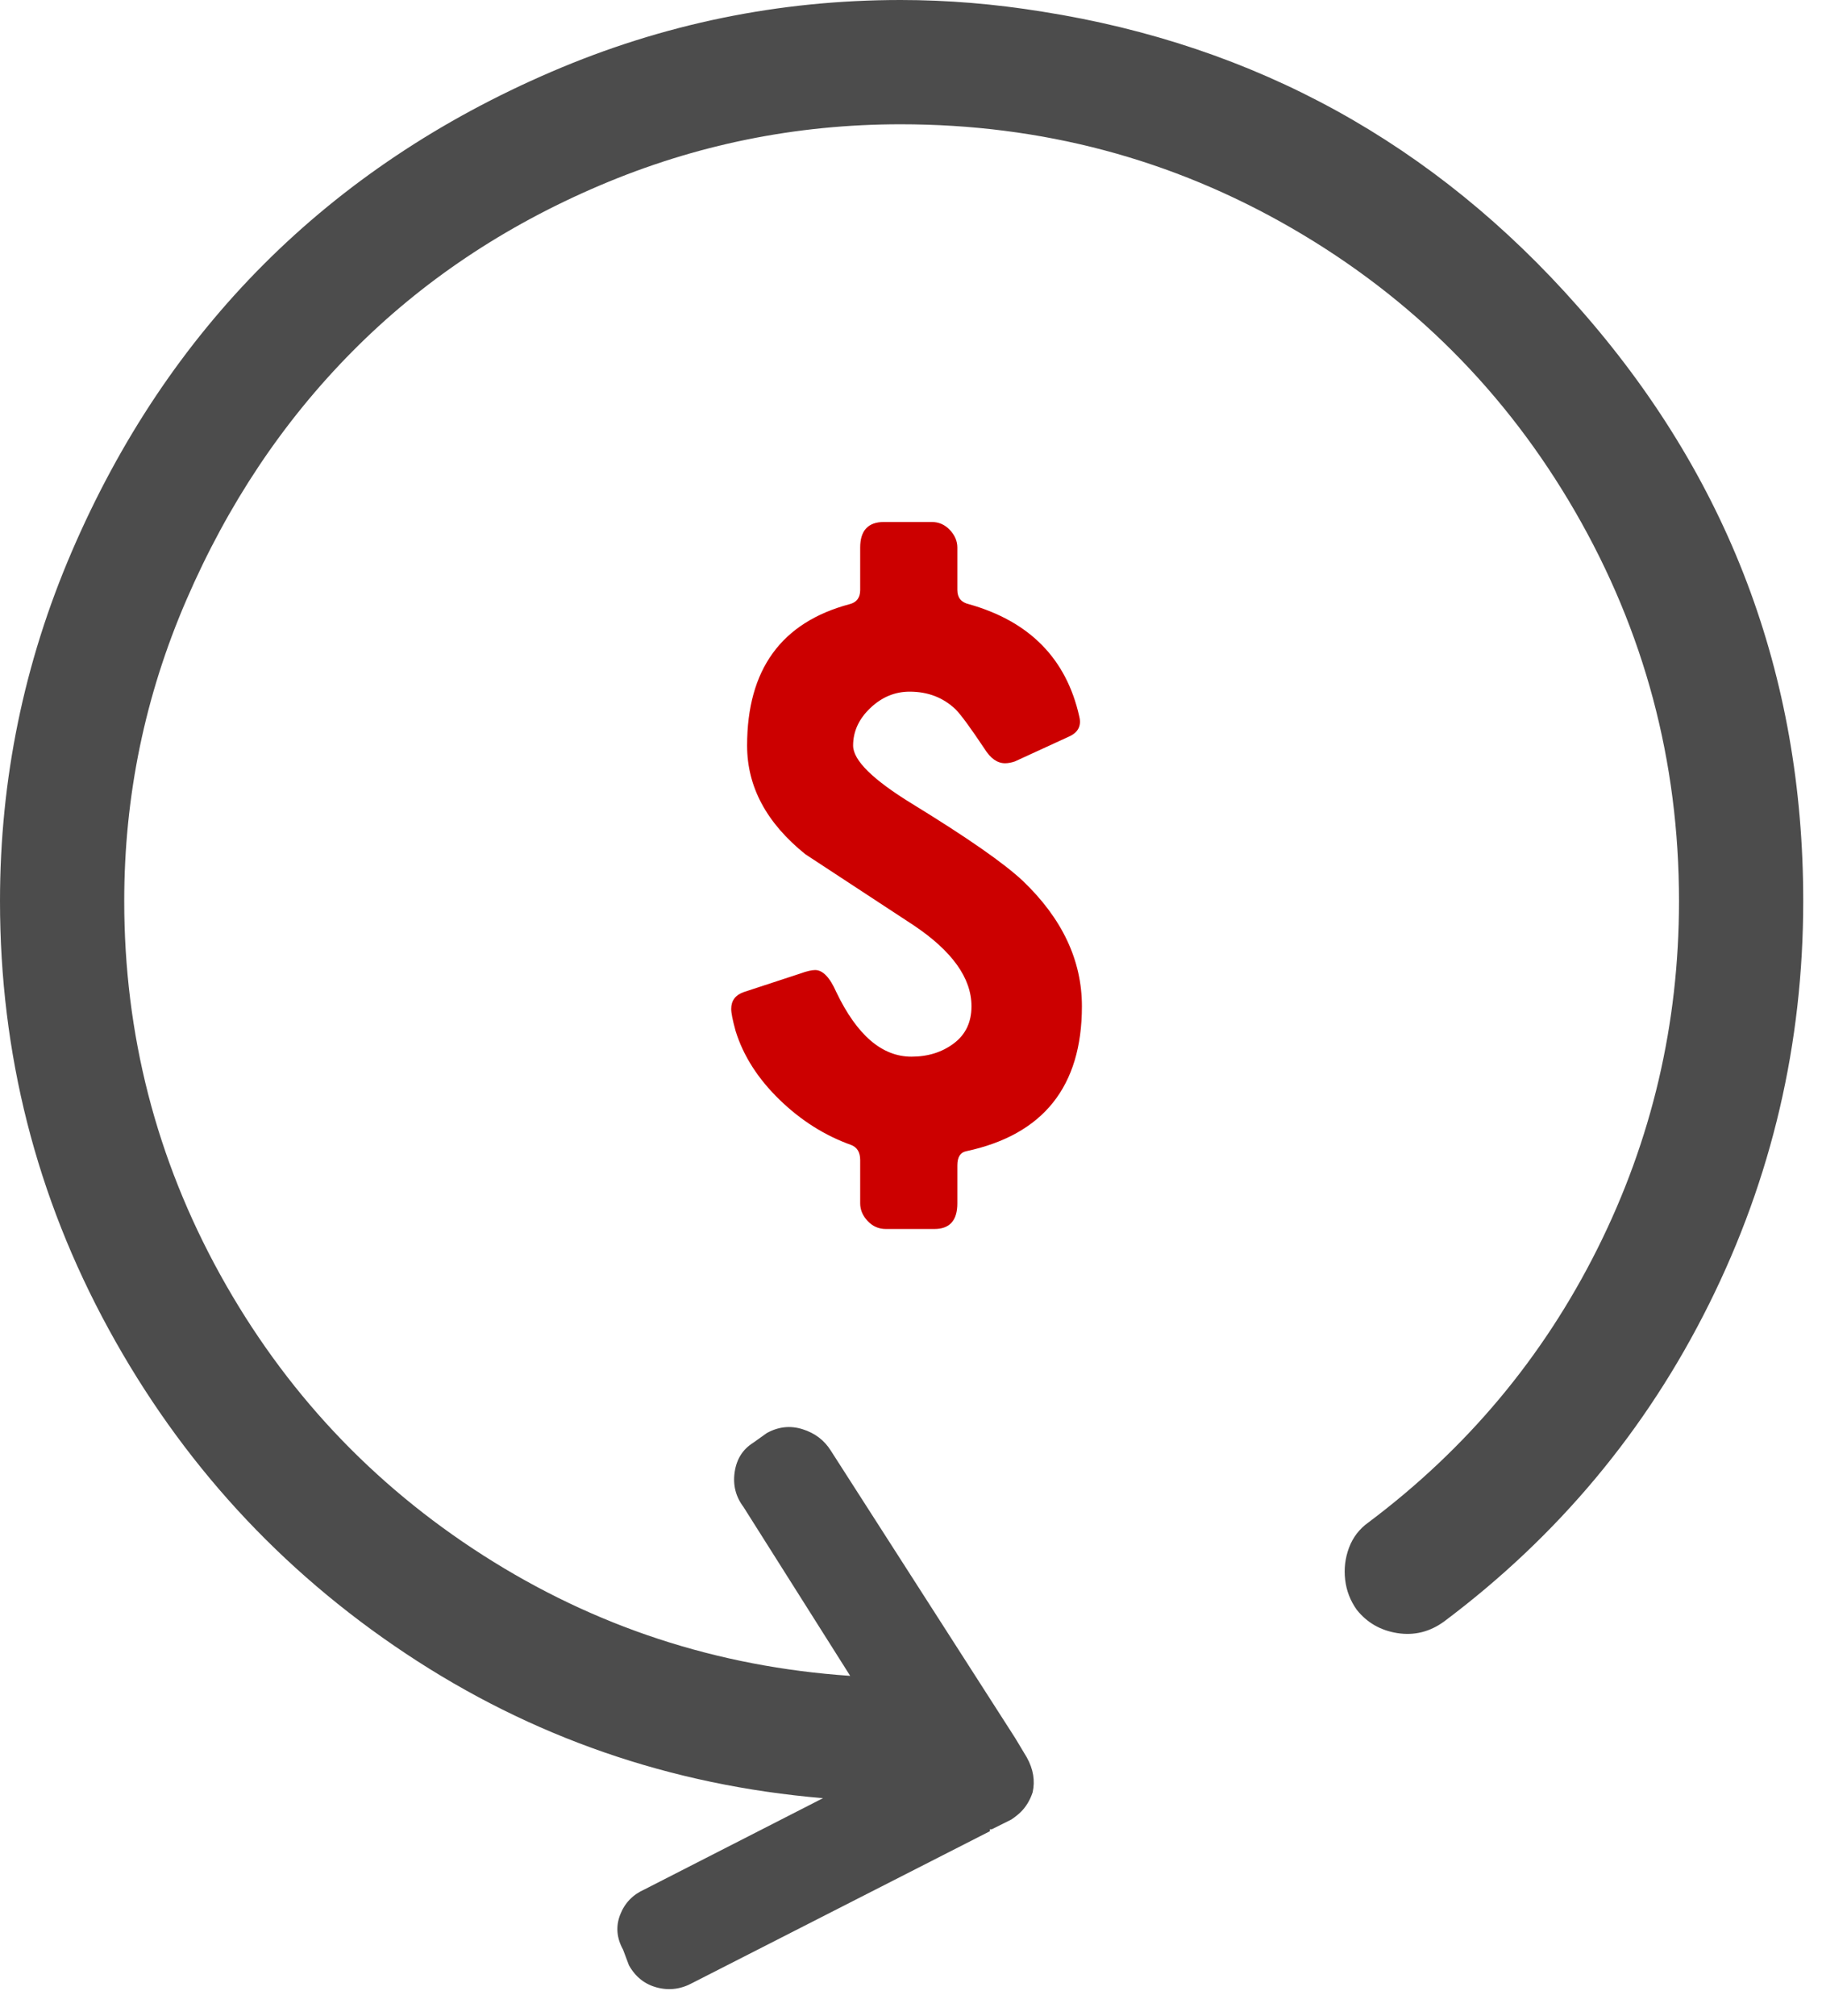
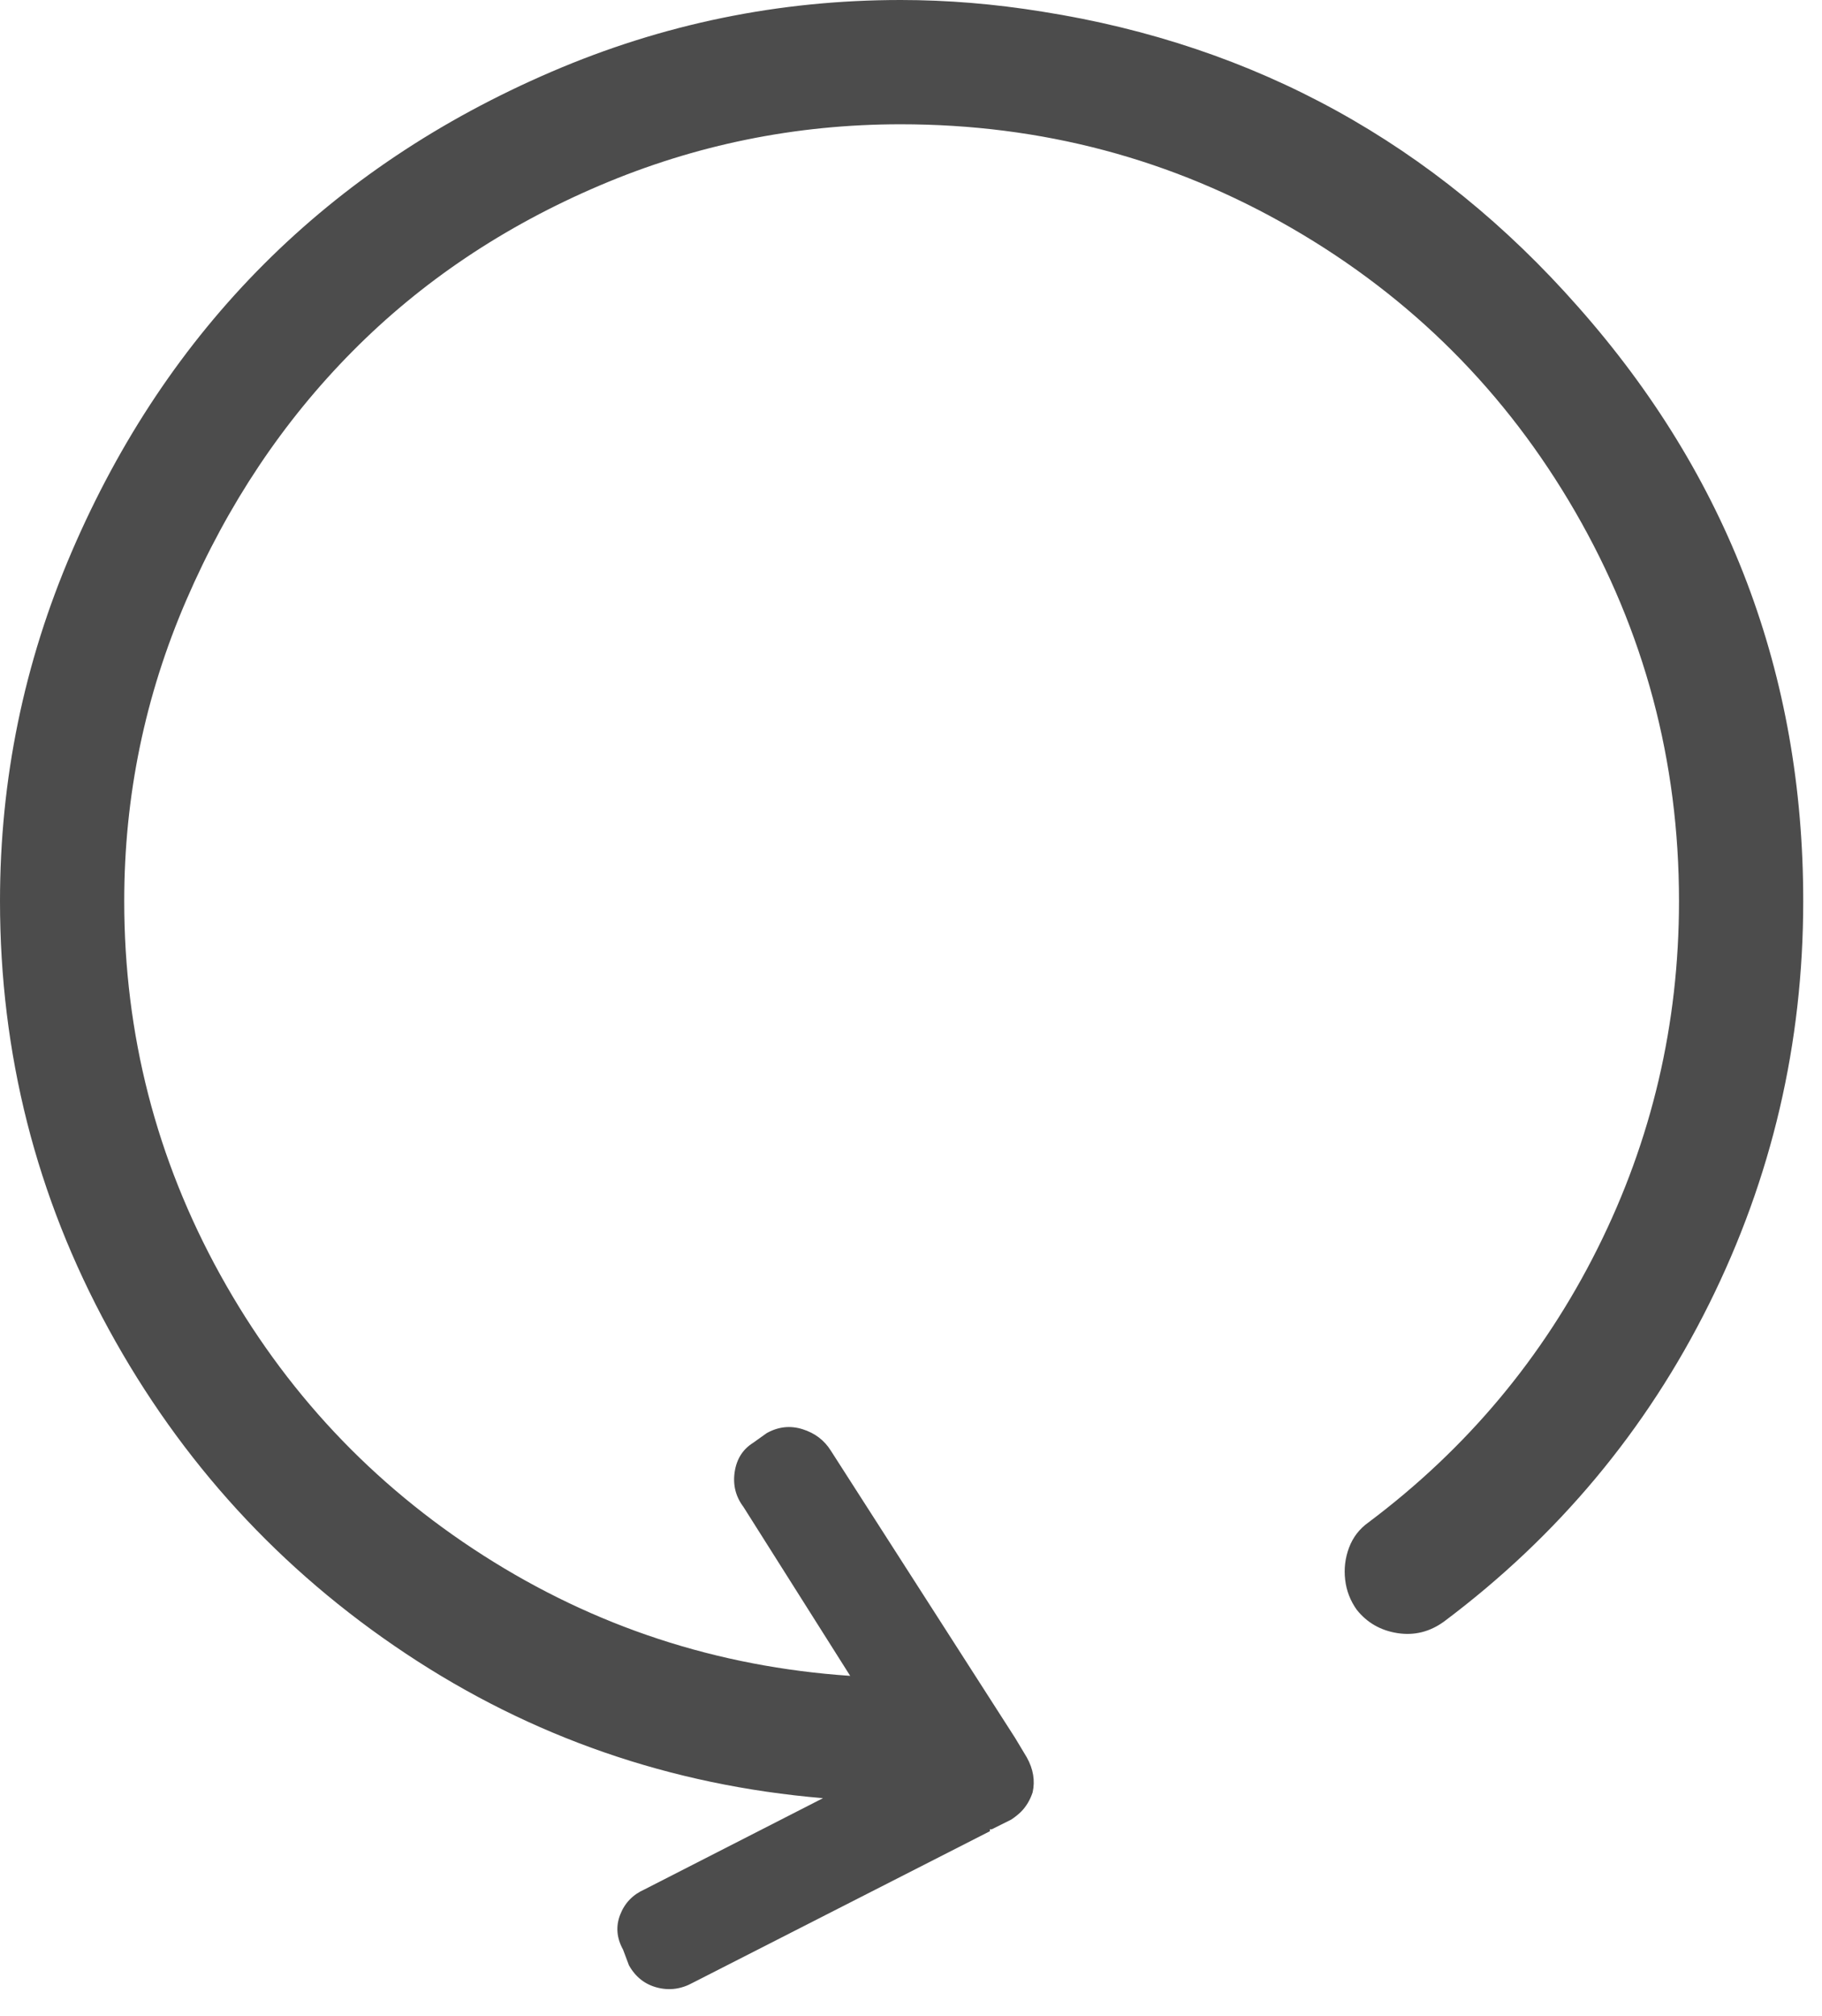
<svg xmlns="http://www.w3.org/2000/svg" width="66px" height="73px" viewBox="0 0 66 73" version="1.1">
  <title>icon_topup</title>
  <g id="SIM-Activation" stroke="none" stroke-width="1" fill="none" fill-rule="evenodd">
    <g id="Automated-Yes" transform="translate(-1225, -569)" fill-rule="nonzero">
      <g id="icon_topup" transform="translate(1225, 569)">
        <path d="M32.625,0 C28.219,0 24,0.867 19.969,2.602 C15.938,4.336 12.469,6.656 9.562,9.562 C6.656,12.469 4.336,15.938 2.602,19.969 C0.867,24 0,28.219 0,32.625 C0,38.156 1.312,43.324 3.938,48.129 C6.562,52.934 10.148,56.848 14.695,59.871 C19.242,62.895 24.281,64.641 29.812,65.109 L23.344,68.414 C22.922,68.602 22.629,68.906 22.465,69.328 C22.301,69.75 22.336,70.172 22.57,70.594 L22.781,71.156 C23.016,71.578 23.355,71.848 23.801,71.965 C24.246,72.082 24.68,72.023 25.102,71.789 L35.859,66.305 C35.859,66.258 35.859,66.234 35.859,66.234 C35.859,66.234 35.883,66.234 35.93,66.234 L36.633,65.883 C36.773,65.789 36.891,65.695 36.984,65.602 C37.078,65.508 37.16,65.402 37.23,65.285 C37.301,65.168 37.359,65.039 37.406,64.898 C37.5,64.477 37.43,64.055 37.195,63.633 L36.773,62.93 C36.773,62.93 36.773,62.93 36.773,62.93 L30.094,52.523 C29.859,52.148 29.52,51.891 29.074,51.75 C28.629,51.609 28.195,51.656 27.773,51.891 L27.281,52.242 C26.906,52.477 26.684,52.828 26.613,53.297 C26.543,53.766 26.648,54.188 26.93,54.562 L30.797,60.68 C30.797,60.68 30.797,60.68 30.797,60.68 C25.969,60.352 21.539,58.898 17.508,56.32 C13.477,53.742 10.301,50.355 7.98,46.16 C5.66,41.965 4.5,37.453 4.5,32.625 C4.5,28.828 5.25,25.195 6.75,21.727 C8.25,18.258 10.254,15.258 12.762,12.727 C15.27,10.195 18.258,8.191 21.727,6.715 C25.195,5.238 28.828,4.5 32.625,4.5 C37.734,4.5 42.457,5.754 46.793,8.262 C51.129,10.77 54.551,14.191 57.059,18.527 C59.566,22.863 60.82,27.562 60.82,32.625 C60.82,37.078 59.836,41.273 57.867,45.211 C55.898,49.148 53.133,52.453 49.57,55.125 C49.242,55.359 49.008,55.664 48.867,56.039 C48.727,56.414 48.68,56.801 48.727,57.199 C48.773,57.598 48.914,57.961 49.148,58.289 C49.523,58.758 50.016,59.039 50.625,59.133 C51.234,59.227 51.797,59.086 52.312,58.711 C56.438,55.617 59.637,51.785 61.91,47.215 C64.184,42.645 65.32,37.781 65.32,32.625 C65.32,24.422 62.602,17.25 57.164,11.109 C51.961,5.203 45.492,1.641 37.758,0.422 C36.023,0.141 34.312,0 32.625,0 Z" id="Path-Copy" fill="#000000" opacity="0.7" />
-         <path d="M39.191,36.436 C39.191,39.337 37.794,41.087 34.999,41.684 C34.786,41.727 34.679,41.897 34.679,42.196 L34.679,43.572 C34.679,44.191 34.402,44.5 33.847,44.5 L32.087,44.5 C31.831,44.5 31.613,44.404 31.431,44.212 C31.25,44.02 31.159,43.807 31.159,43.572 L31.159,42.004 C31.159,41.727 31.053,41.545 30.839,41.46 C29.879,41.119 29.01,40.569 28.231,39.812 C27.453,39.055 26.925,38.228 26.647,37.332 C26.541,36.948 26.487,36.681 26.487,36.532 C26.487,36.233 26.637,36.031 26.935,35.924 L28.983,35.252 C29.218,35.167 29.399,35.124 29.527,35.124 C29.805,35.124 30.061,35.391 30.295,35.924 C31.042,37.481 31.949,38.26 33.015,38.26 C33.613,38.26 34.125,38.1 34.551,37.78 C34.978,37.46 35.191,37.012 35.191,36.436 C35.191,35.412 34.487,34.431 33.079,33.492 C31.778,32.639 30.477,31.785 29.175,30.932 C27.767,29.801 27.063,28.489 27.063,26.996 C27.063,24.244 28.301,22.537 30.775,21.876 C31.031,21.812 31.159,21.641 31.159,21.364 L31.159,19.828 C31.159,19.209 31.447,18.9 32.023,18.9 L33.751,18.9 C34.007,18.9 34.226,18.996 34.407,19.188 C34.589,19.38 34.679,19.593 34.679,19.828 L34.679,21.364 C34.679,21.641 34.818,21.812 35.095,21.876 C37.293,22.495 38.626,23.849 39.095,25.94 C39.181,26.281 39.053,26.527 38.711,26.676 L36.759,27.572 C36.631,27.615 36.514,27.636 36.407,27.636 C36.13,27.636 35.885,27.465 35.671,27.124 C35.159,26.356 34.807,25.876 34.615,25.684 C34.167,25.257 33.613,25.044 32.951,25.044 C32.418,25.044 31.943,25.241 31.527,25.636 C31.111,26.031 30.903,26.484 30.903,26.996 C30.903,27.529 31.618,28.233 33.047,29.108 C35.031,30.324 36.365,31.252 37.047,31.892 C38.477,33.257 39.191,34.772 39.191,36.436 Z" id="Path" fill="#CC0000" />
      </g>
    </g>
  </g>
</svg>